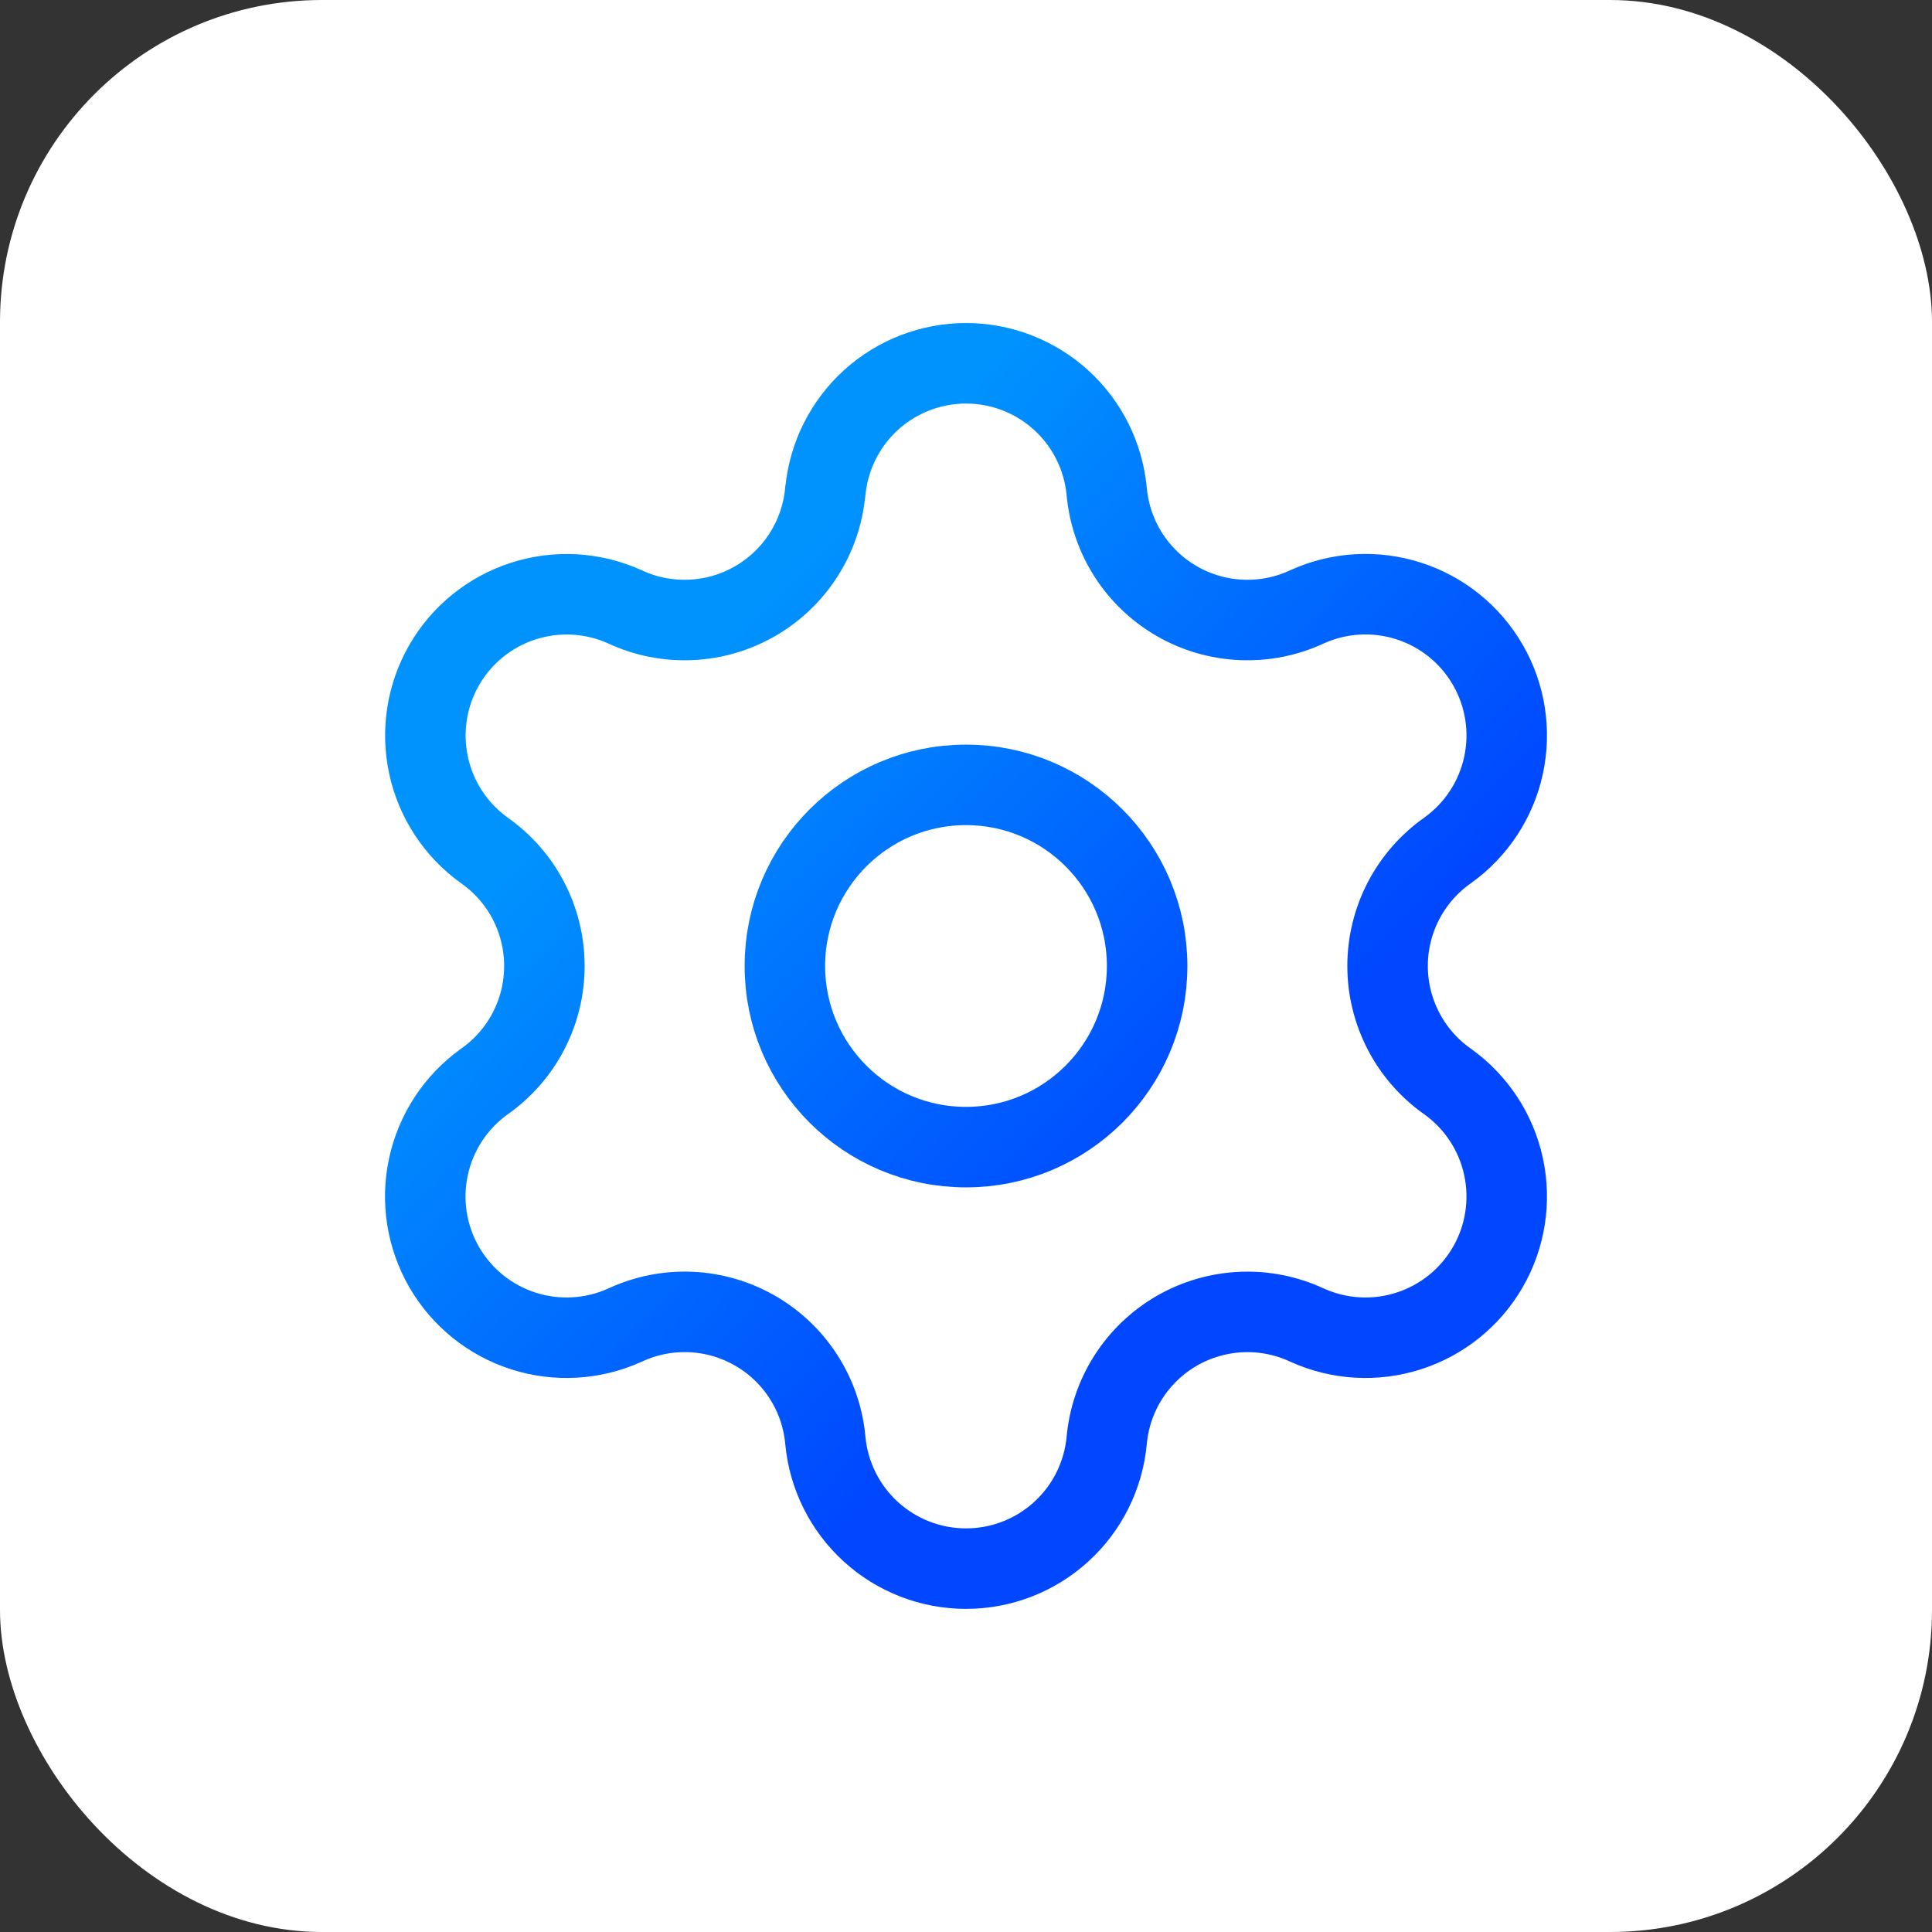
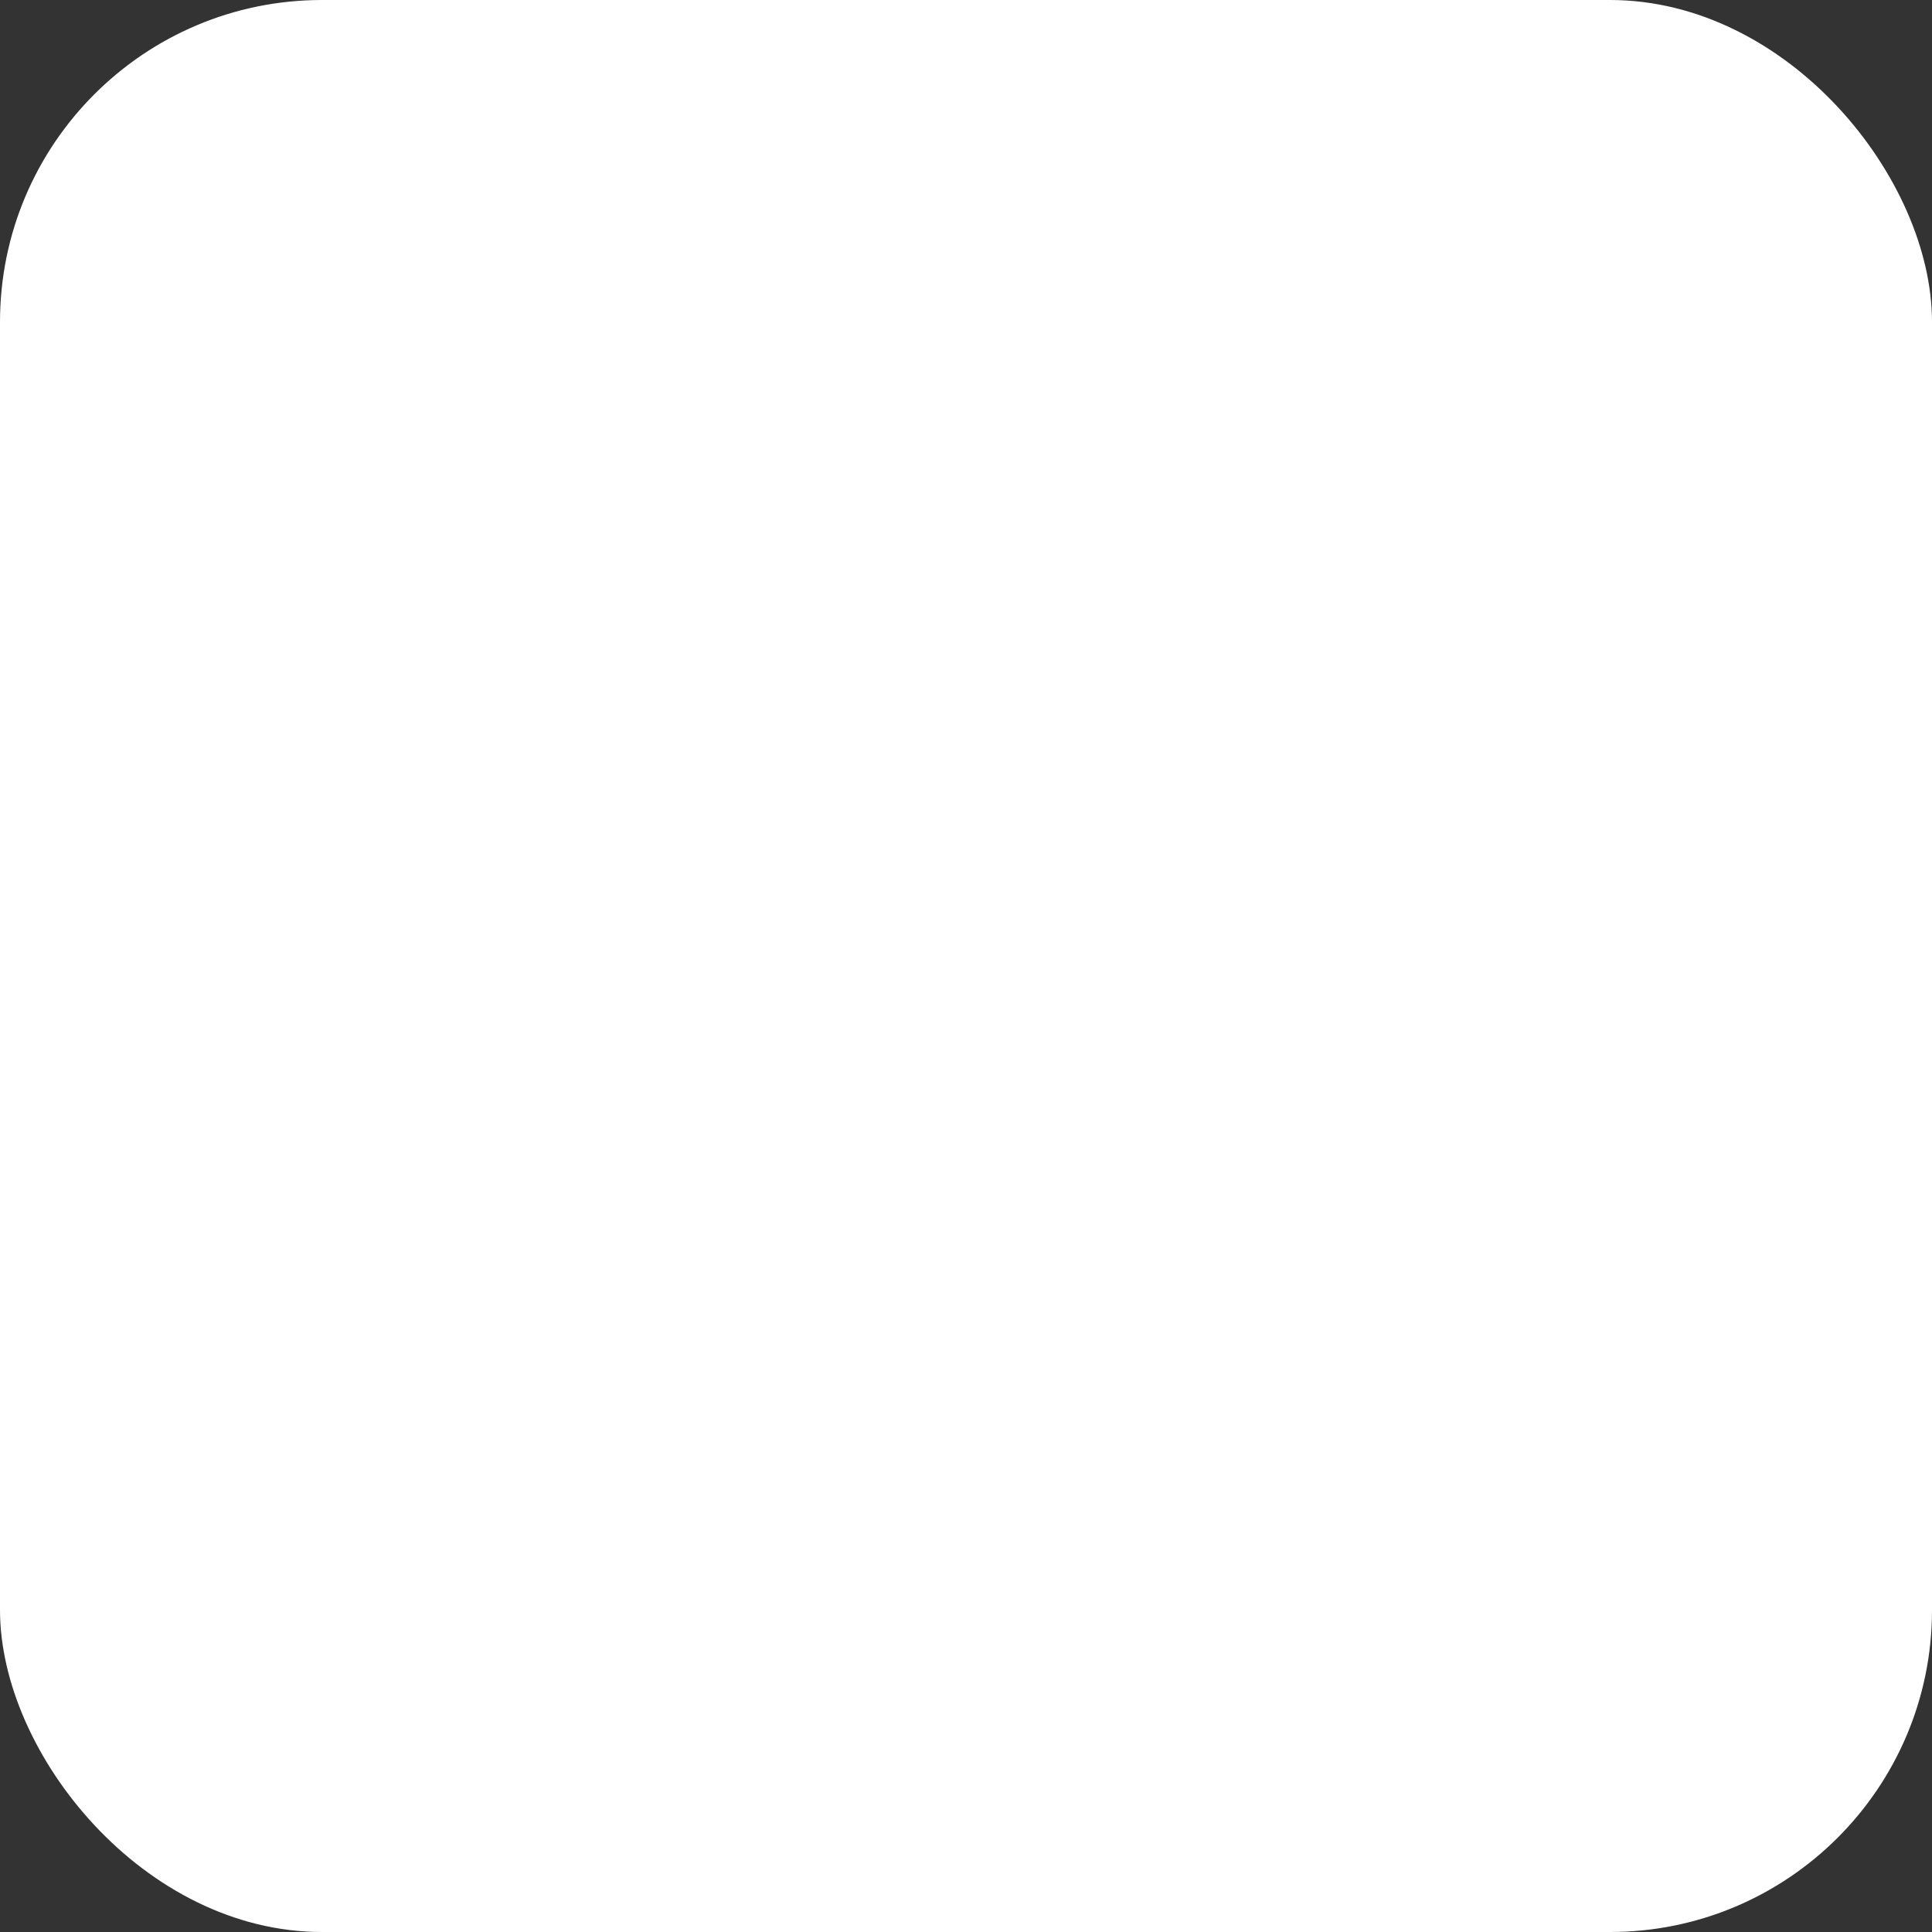
<svg xmlns="http://www.w3.org/2000/svg" width="48" height="48" viewBox="0 0 48 48" fill="none">
  <rect x="0" y="0" width="48" height="48" fill="#333333" stroke="none" />
  <rect width="48" height="48" rx="8" fill="white" />
-   <path d="M20.506 12.204C20.589 11.335 20.993 10.527 21.639 9.939C22.285 9.352 23.127 9.026 24.001 9.026C24.874 9.026 25.716 9.352 26.362 9.939C27.009 10.527 27.412 11.335 27.495 12.204C27.545 12.766 27.729 13.307 28.032 13.783C28.335 14.258 28.749 14.653 29.237 14.935C29.726 15.217 30.275 15.377 30.838 15.401C31.401 15.426 31.962 15.315 32.474 15.076C33.267 14.716 34.166 14.664 34.996 14.93C35.827 15.196 36.528 15.762 36.964 16.517C37.4 17.271 37.539 18.161 37.355 19.013C37.172 19.865 36.677 20.618 35.968 21.126C35.507 21.45 35.13 21.88 34.87 22.38C34.61 22.88 34.474 23.436 34.474 23.999C34.474 24.563 34.61 25.118 34.87 25.618C35.13 26.119 35.507 26.549 35.968 26.872C36.677 27.38 37.172 28.133 37.355 28.985C37.539 29.837 37.4 30.727 36.964 31.482C36.528 32.237 35.827 32.802 34.996 33.068C34.166 33.334 33.267 33.282 32.474 32.922C31.962 32.684 31.401 32.572 30.838 32.597C30.275 32.622 29.726 32.782 29.237 33.063C28.749 33.345 28.335 33.741 28.032 34.216C27.729 34.691 27.545 35.233 27.495 35.794C27.412 36.664 27.009 37.471 26.362 38.059C25.716 38.647 24.874 38.972 24.001 38.972C23.127 38.972 22.285 38.647 21.639 38.059C20.993 37.471 20.589 36.664 20.506 35.794C20.457 35.233 20.273 34.691 19.969 34.215C19.666 33.74 19.252 33.344 18.764 33.063C18.275 32.781 17.726 32.621 17.162 32.596C16.599 32.572 16.038 32.684 15.527 32.922C14.733 33.282 13.834 33.334 13.004 33.068C12.174 32.802 11.472 32.237 11.036 31.482C10.6 30.727 10.46 29.837 10.645 28.985C10.829 28.133 11.323 27.38 12.031 26.872C12.493 26.549 12.87 26.119 13.13 25.618C13.39 25.118 13.525 24.563 13.525 23.999C13.525 23.436 13.39 22.88 13.13 22.38C12.87 21.88 12.493 21.45 12.031 21.126C11.324 20.618 10.83 19.865 10.647 19.014C10.463 18.163 10.603 17.273 11.038 16.519C11.474 15.765 12.174 15.199 13.004 14.933C13.833 14.666 14.731 14.717 15.525 15.076C16.036 15.315 16.597 15.426 17.16 15.401C17.724 15.377 18.273 15.217 18.761 14.935C19.25 14.653 19.663 14.258 19.966 13.783C20.27 13.307 20.454 12.766 20.503 12.204M28.5 24C28.5 26.485 26.485 28.5 24 28.5C21.515 28.5 19.5 26.485 19.5 24C19.5 21.515 21.515 19.5 24 19.5C26.485 19.5 28.5 21.515 28.5 24Z" stroke="url(#paint0_linear_39355_7786)" stroke-width="2" stroke-linecap="round" stroke-linejoin="round" />
  <defs>
    <linearGradient id="paint0_linear_39355_7786" x1="28.114" y1="30.425" x2="15.493" y2="18.393" gradientUnits="userSpaceOnUse">
      <stop stop-color="#0047FF" />
      <stop offset="1" stop-color="#0093FE" />
    </linearGradient>
  </defs>
</svg>